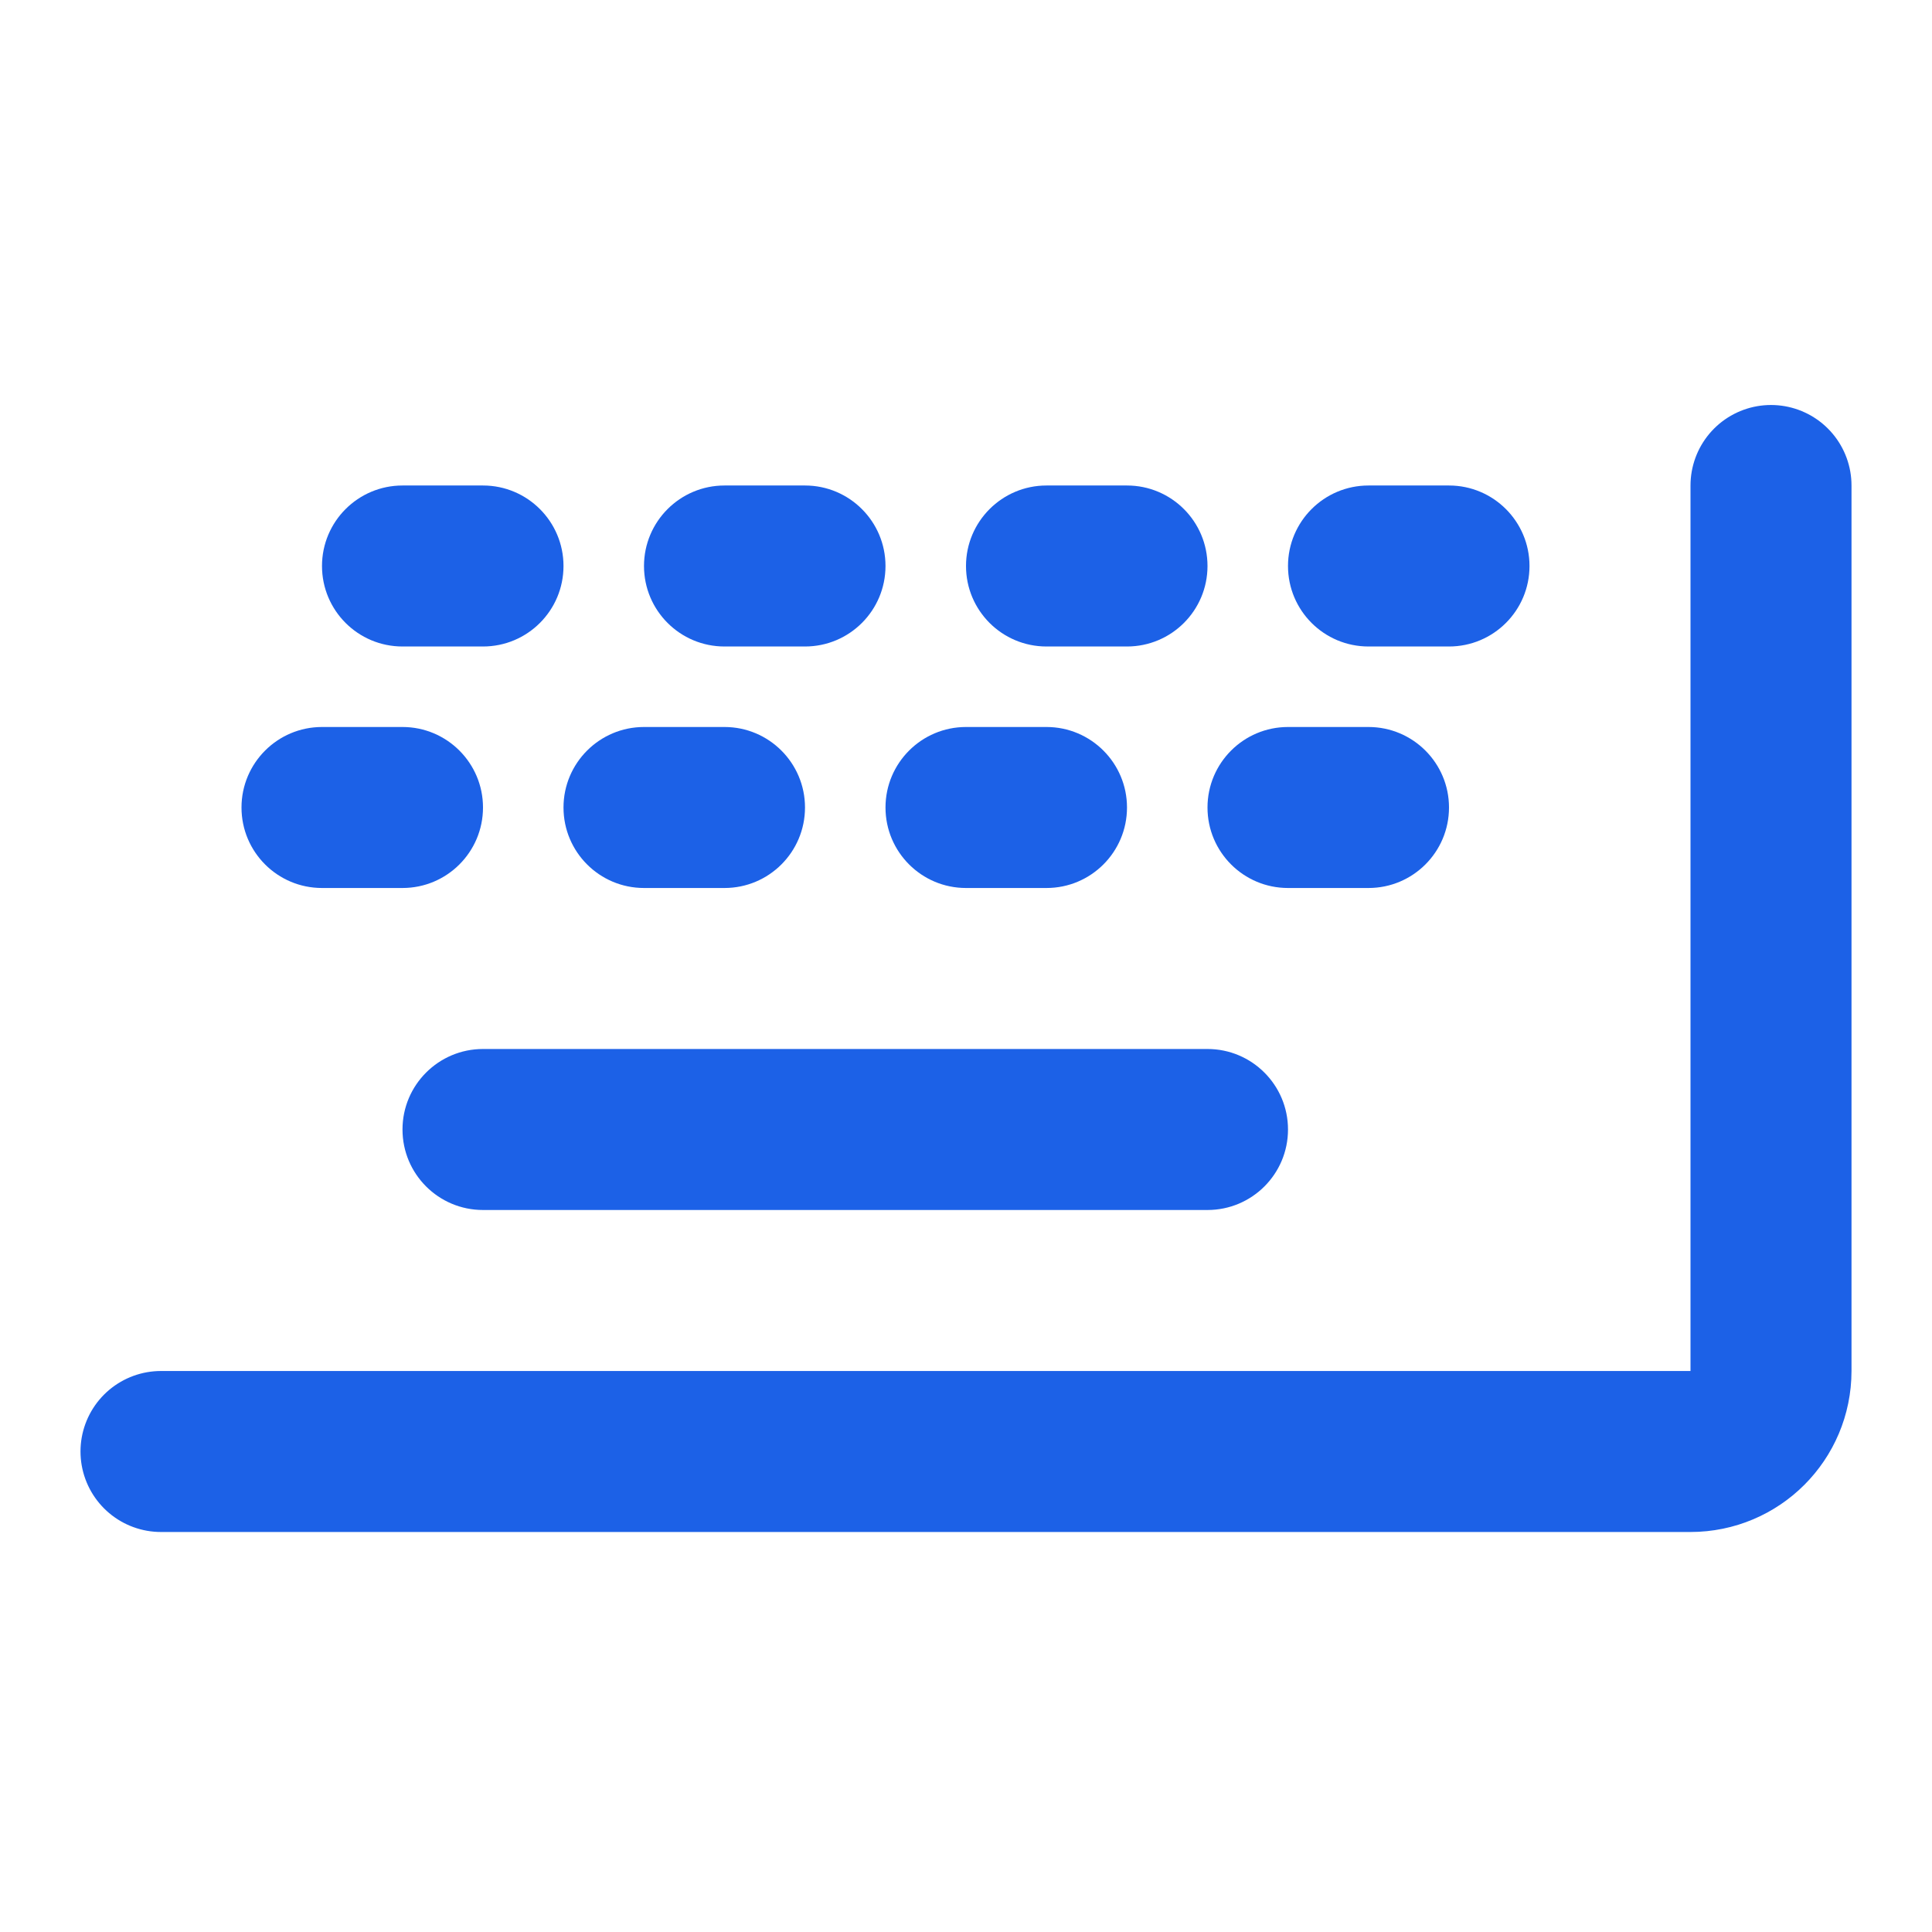
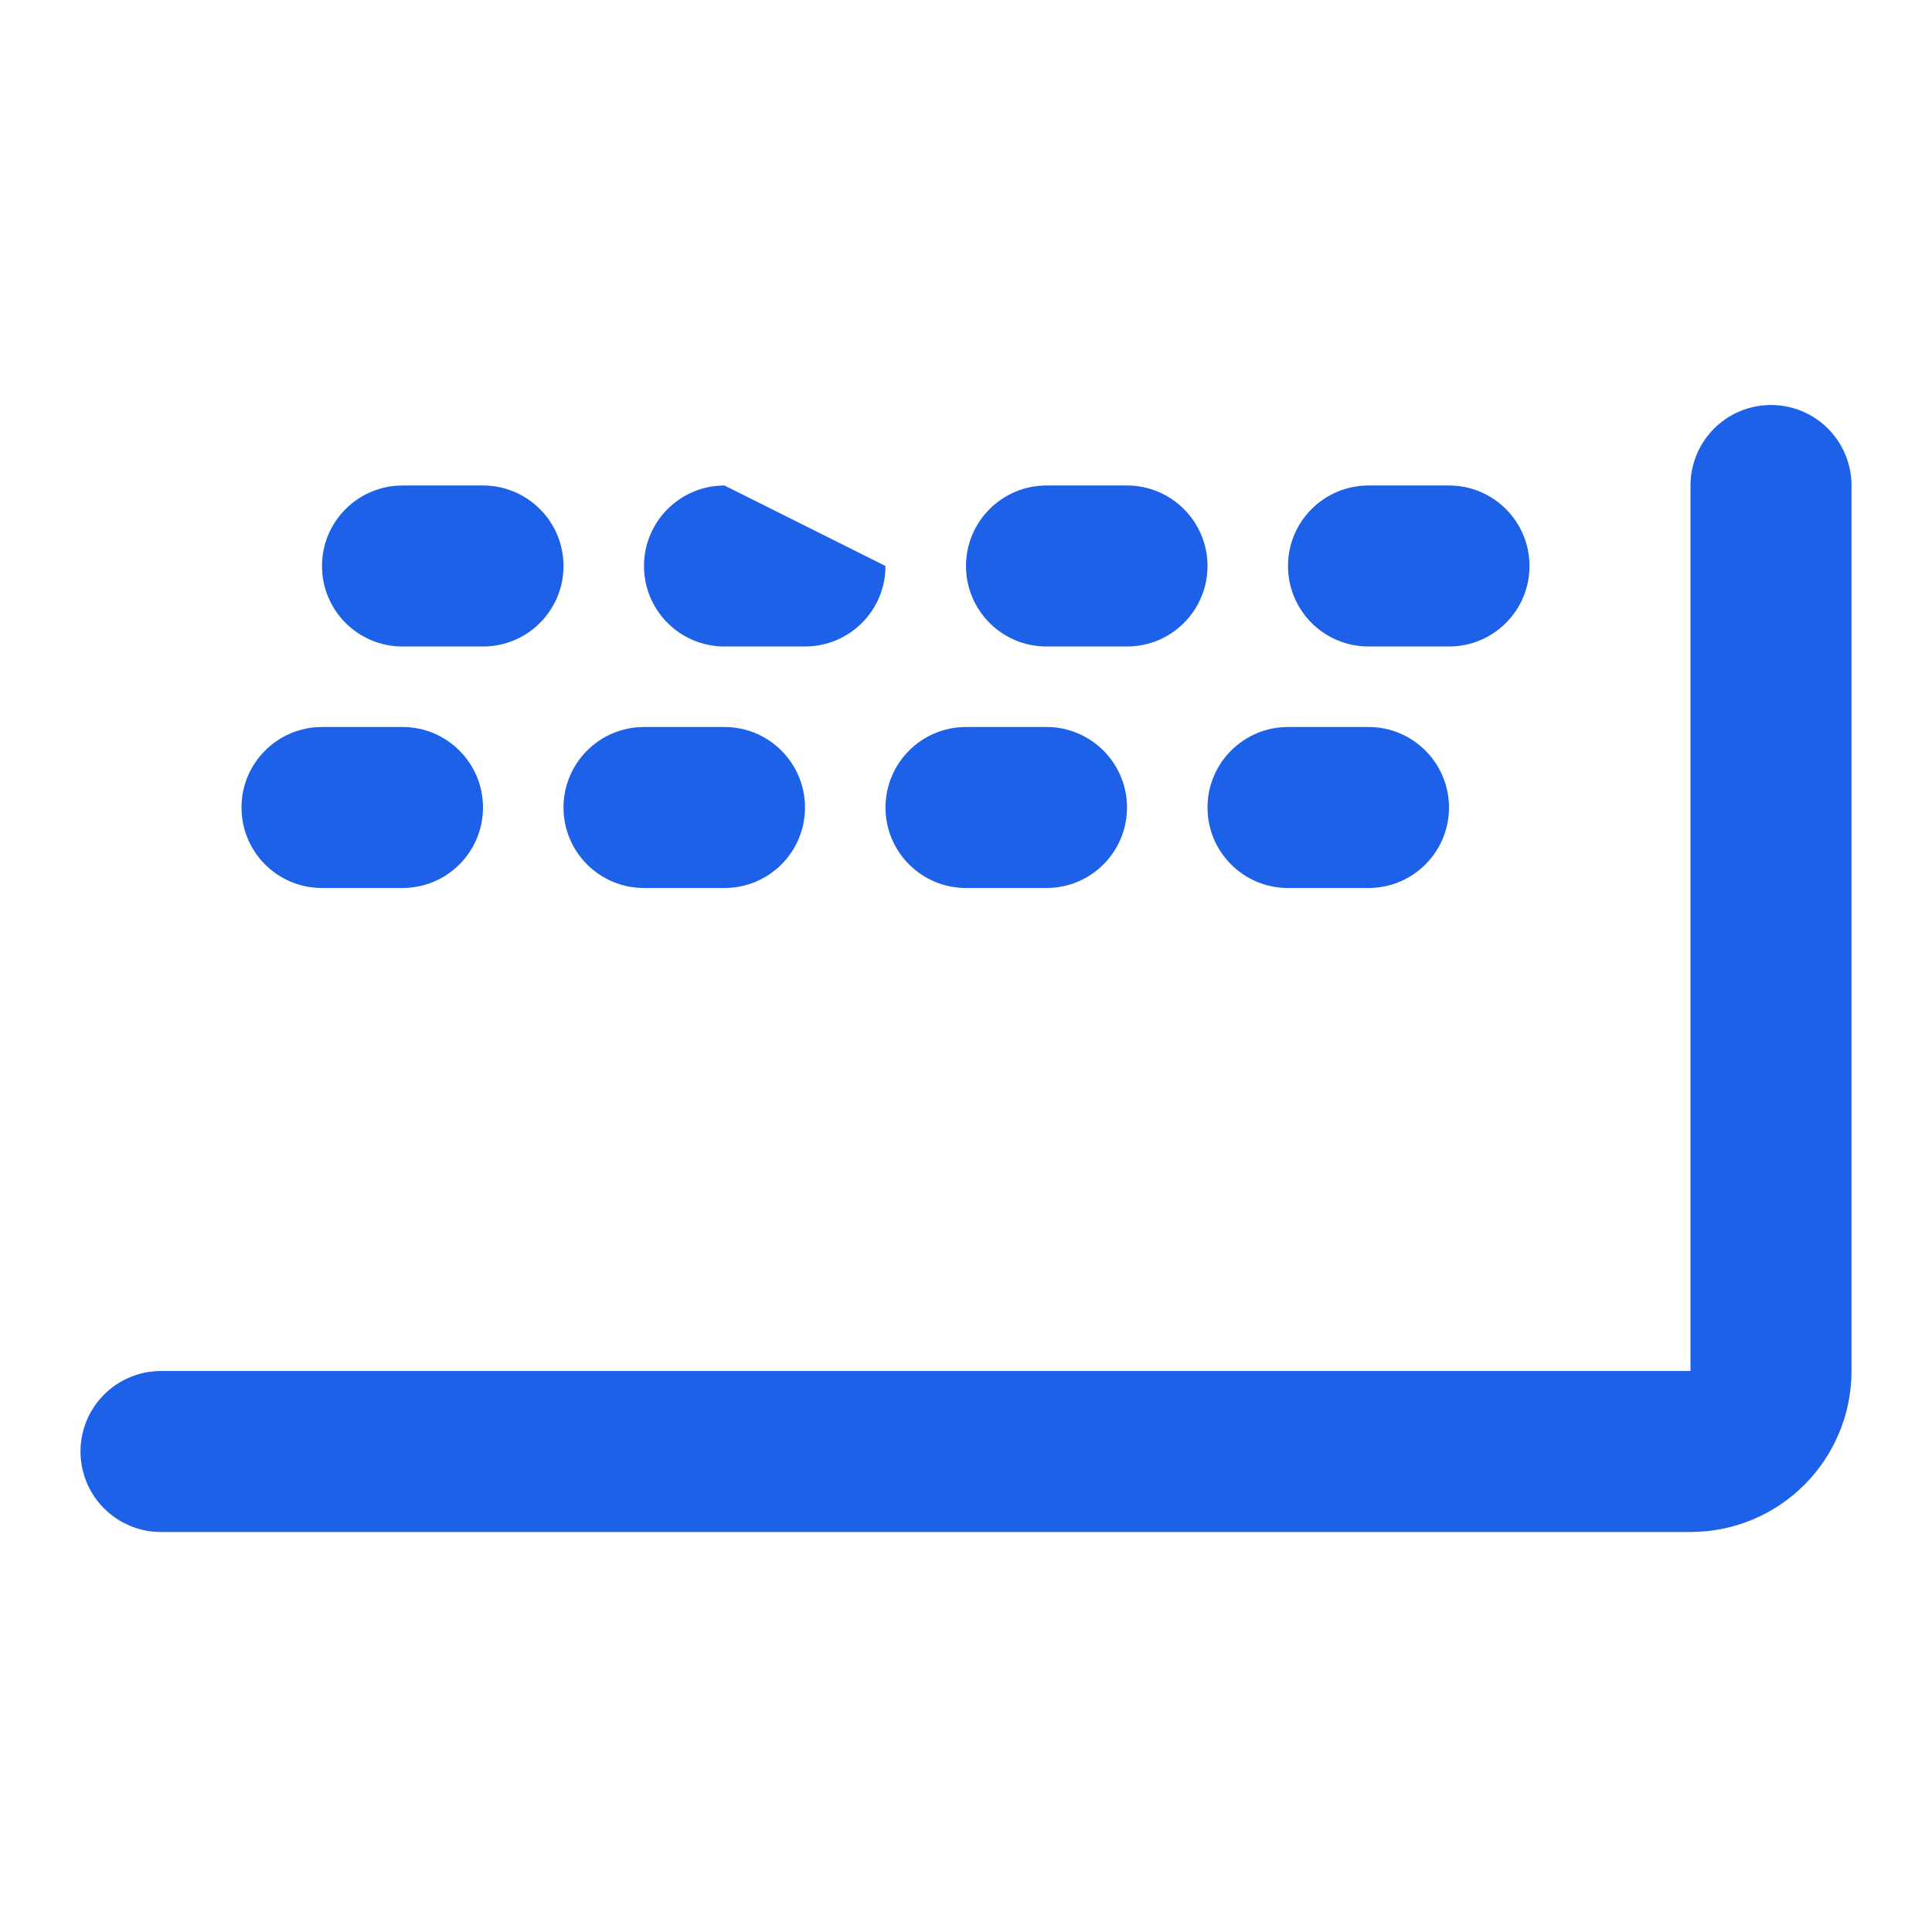
<svg xmlns="http://www.w3.org/2000/svg" width="24" height="24" viewBox="0 0 24 24" fill="none">
-   <path d="M15 15.031C15.552 15.031 16 14.584 16 14.031C16 13.479 15.552 13.031 15 13.031L6 13.031C5.448 13.031 5 13.479 5 14.031C5 14.584 5.448 15.031 6 15.031L15 15.031Z" fill="#1C61E7" />
  <path d="M5 11.031C5.552 11.031 6 10.584 6 10.031C6 9.479 5.552 9.031 5 9.031L4 9.031C3.448 9.031 3 9.479 3 10.031C3 10.584 3.448 11.031 4 11.031L5 11.031Z" fill="#1C61E7" />
  <path d="M6 8.031C6.552 8.031 7 7.584 7 7.031C7 6.479 6.552 6.031 6 6.031L5 6.031C4.448 6.031 4 6.479 4 7.031C4 7.584 4.448 8.031 5 8.031L6 8.031Z" fill="#1C61E7" />
  <path d="M9 11.031C9.552 11.031 10 10.584 10 10.031C10 9.479 9.552 9.031 9 9.031L8 9.031C7.448 9.031 7 9.479 7 10.031C7 10.584 7.448 11.031 8 11.031L9 11.031Z" fill="#1C61E7" />
-   <path d="M10 8.031C10.552 8.031 11 7.584 11 7.031C11 6.479 10.552 6.031 10 6.031L9 6.031C8.448 6.031 8 6.479 8 7.031C8 7.584 8.448 8.031 9 8.031L10 8.031Z" fill="#1C61E7" />
+   <path d="M10 8.031C10.552 8.031 11 7.584 11 7.031L9 6.031C8.448 6.031 8 6.479 8 7.031C8 7.584 8.448 8.031 9 8.031L10 8.031Z" fill="#1C61E7" />
  <path d="M13 11.031C13.552 11.031 14 10.584 14 10.031C14 9.479 13.552 9.031 13 9.031L12 9.031C11.448 9.031 11 9.479 11 10.031C11 10.584 11.448 11.031 12 11.031L13 11.031Z" fill="#1C61E7" />
  <path d="M14 8.031C14.552 8.031 15 7.584 15 7.031C15 6.479 14.552 6.031 14 6.031L13 6.031C12.448 6.031 12 6.479 12 7.031C12 7.584 12.448 8.031 13 8.031L14 8.031Z" fill="#1C61E7" />
  <path d="M17 11.031C17.552 11.031 18 10.584 18 10.031C18 9.479 17.552 9.031 17 9.031L16 9.031C15.448 9.031 15 9.479 15 10.031C15 10.584 15.448 11.031 16 11.031L17 11.031Z" fill="#1C61E7" />
  <path d="M18 8.031C18.552 8.031 19 7.584 19 7.031C19 6.479 18.552 6.031 18 6.031L17 6.031C16.448 6.031 16 6.479 16 7.031C16 7.584 16.448 8.031 17 8.031L18 8.031Z" fill="#1C61E7" />
  <path d="M2 18.031H21C21.552 18.031 22 17.584 22 17.031V6.031" stroke="#1C61E7" stroke-width="2" stroke-linecap="round" />
</svg>